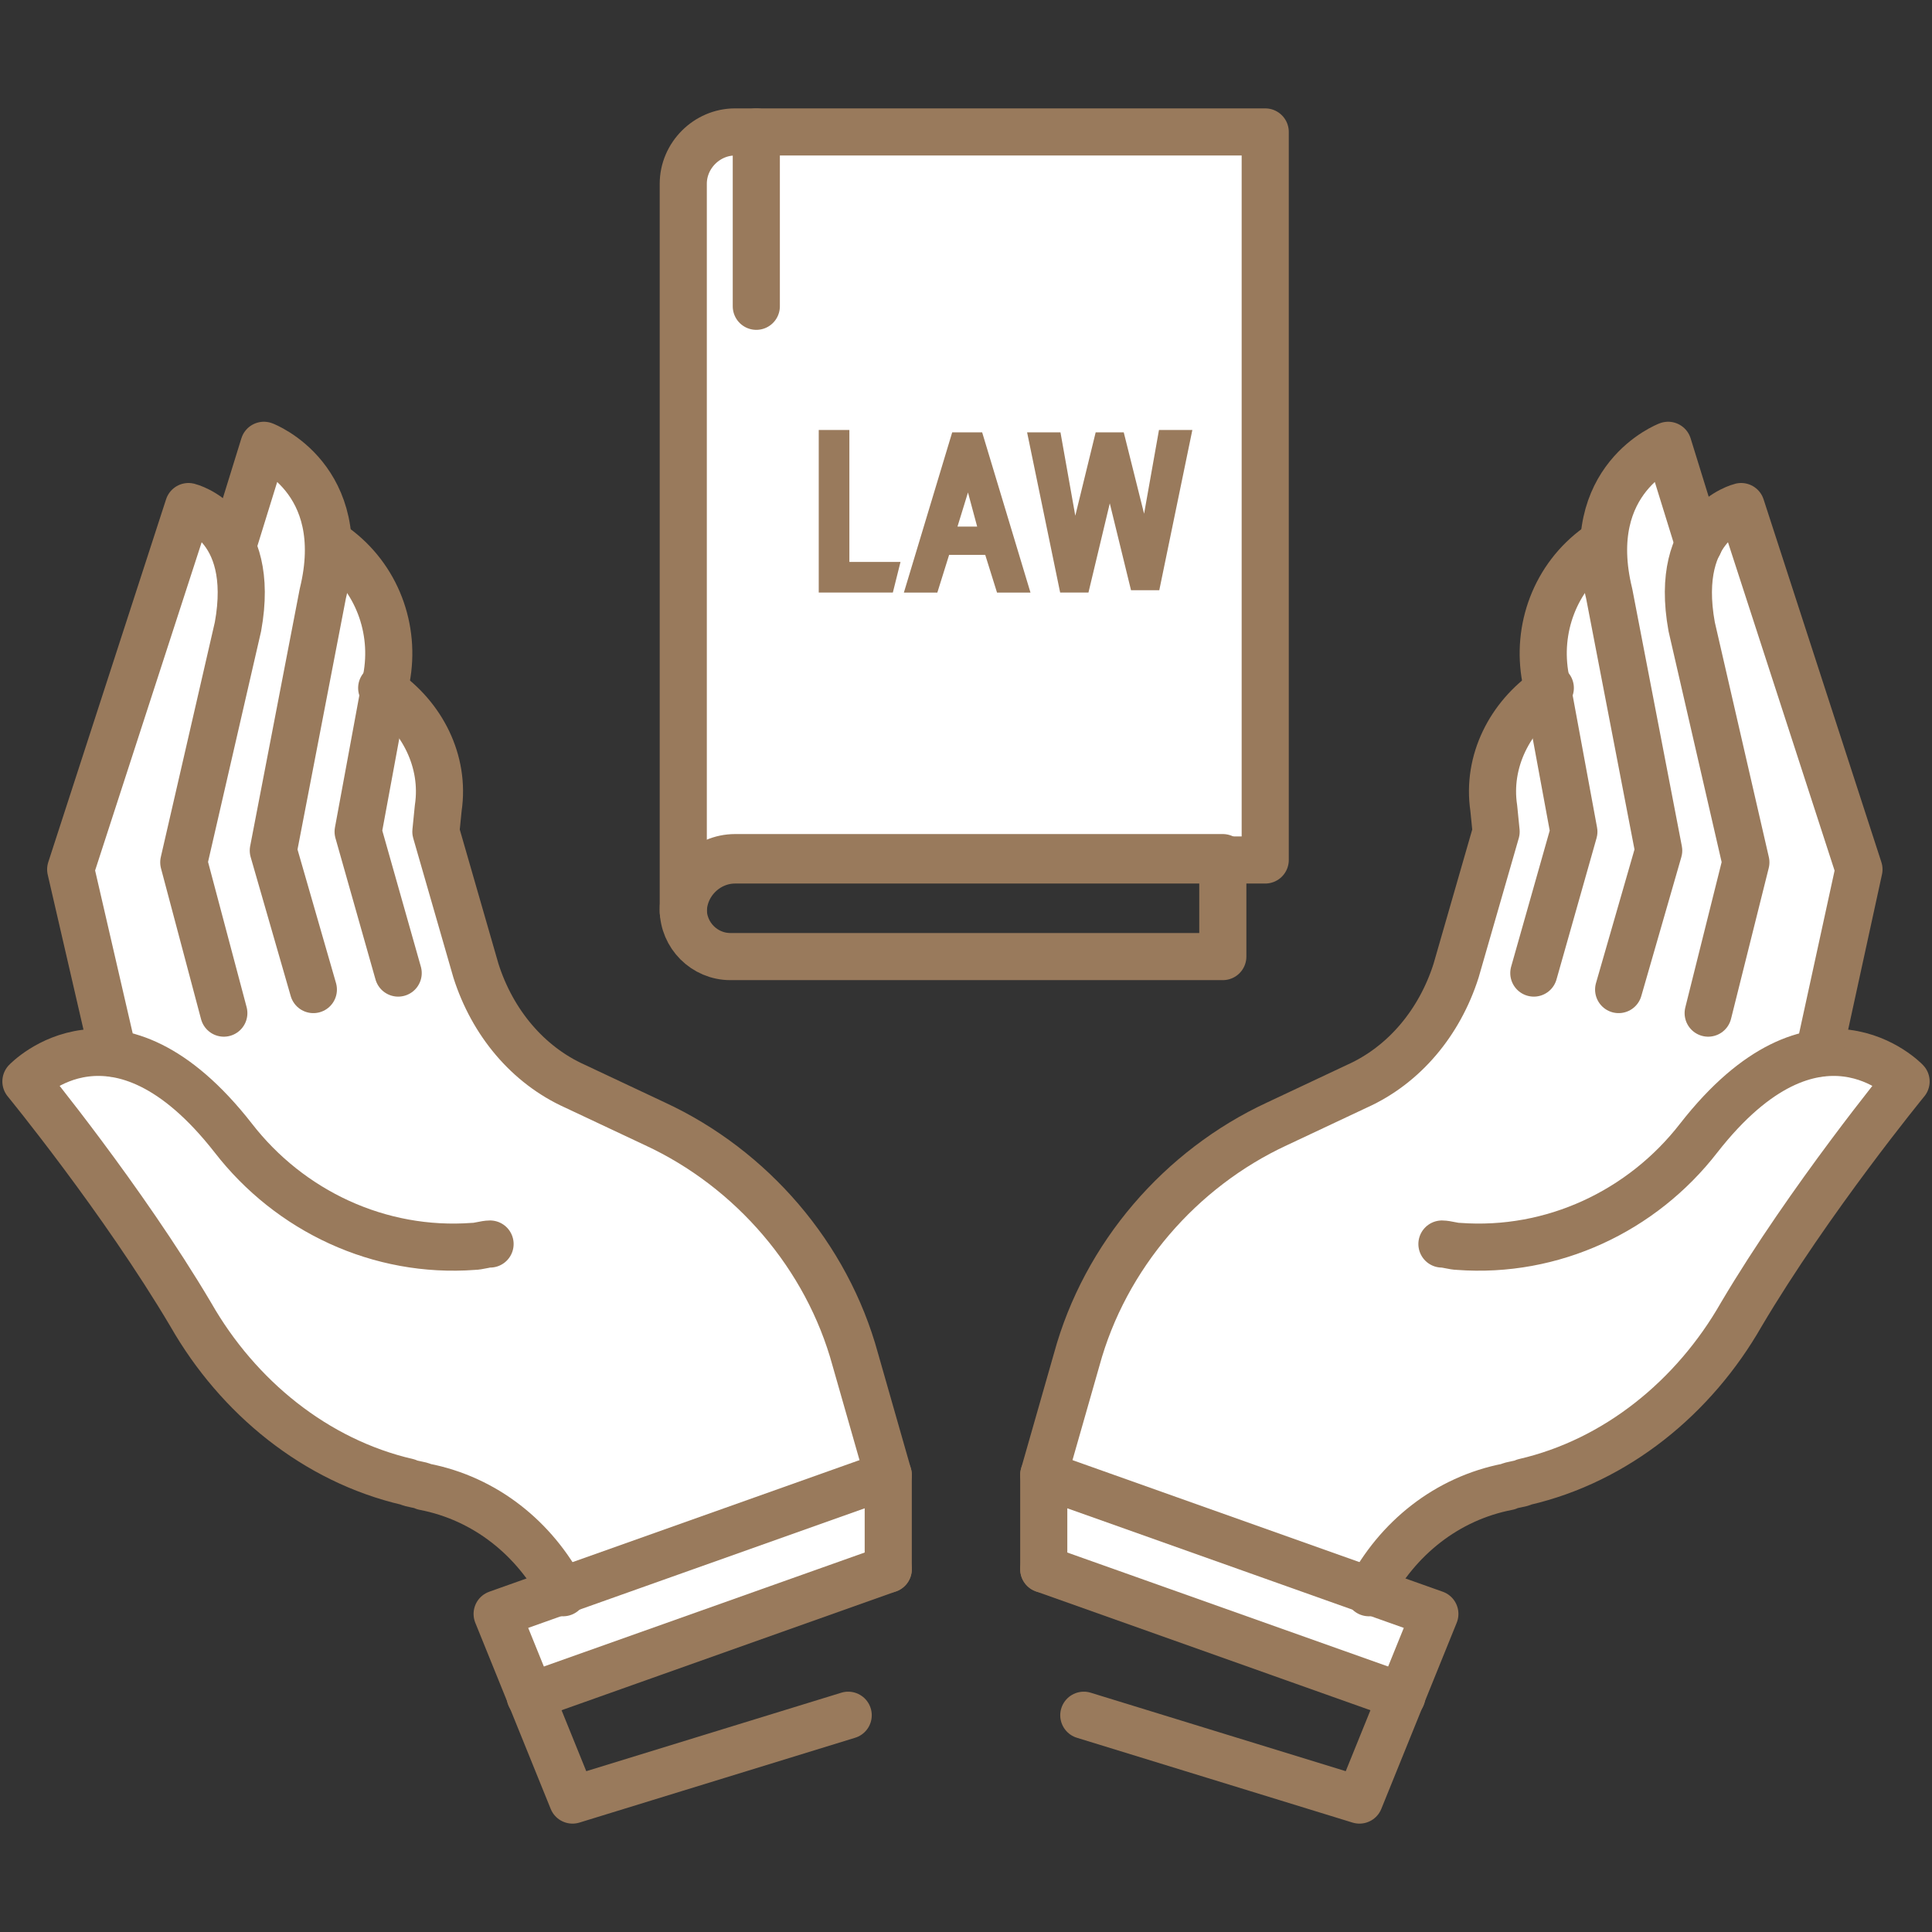
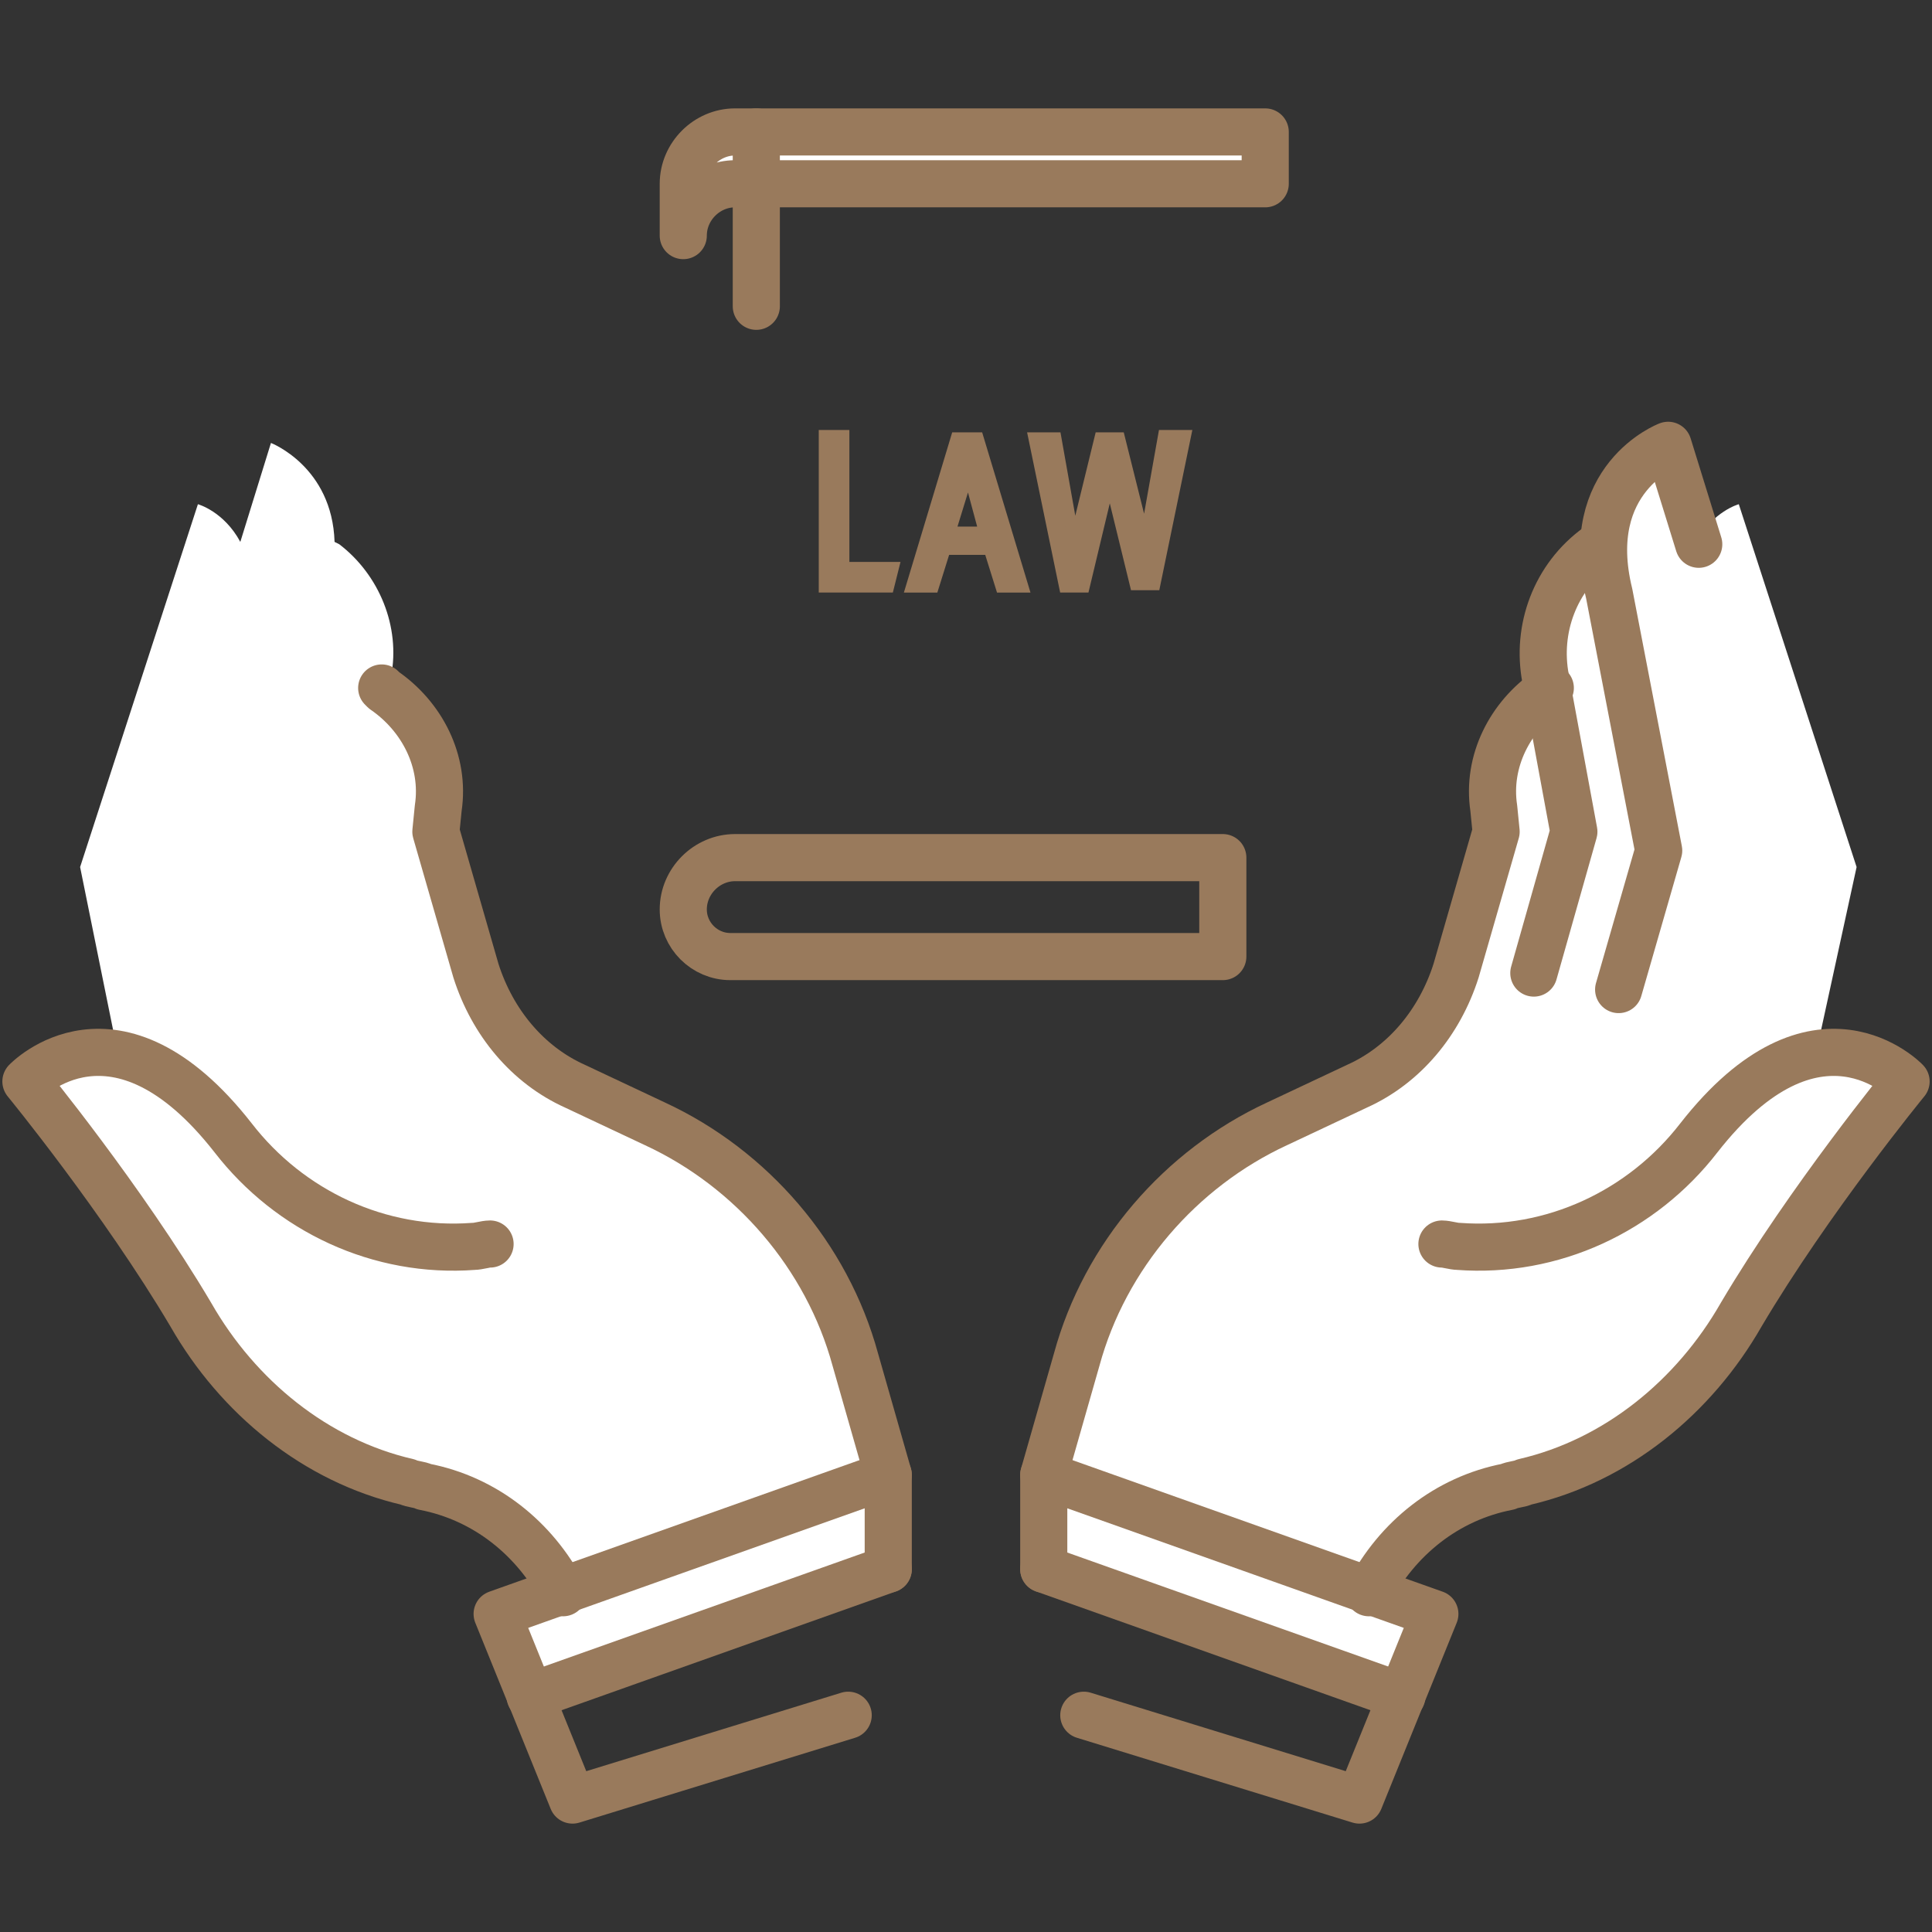
<svg xmlns="http://www.w3.org/2000/svg" version="1.1" id="レイヤー_1" x="0px" y="0px" viewBox="0 0 82 82" style="enable-background:new 0 0 82 82;" xml:space="preserve" height="82" width="82">
  <rect x="0" y="0" width="82" height="82" fill="#333333" stroke="none" />
  <style type="text/css">
	.st0{fill:#FFFFFF;}
	.st1{fill:none;stroke:#997A5C;stroke-width:2;stroke-linecap:round;stroke-linejoin:round;stroke-miterlimit:10;}
	.st2{fill:#FFFFFF;stroke:#997A5C;stroke-width:2;stroke-linecap:round;stroke-linejoin:round;stroke-miterlimit:10;}
	.st3{fill:#997A5C;stroke:#997A5C;stroke-width:0.5;stroke-miterlimit:10;}
</style>
  <g>
    <path class="st0" d="M21.4,68.5l1.4,3.4L38,66.6v-4l0,0l-1.4-4.9c-1.2-4.4-4.4-8.1-8.5-10l-3.4-1.6c-2-0.9-3.5-2.7-4.2-4.9   l-1.7-5.9l0.1-1c0.3-2-0.7-3.9-2.3-5l-0.1-0.1l0.1-0.5c0.4-2.1-0.5-4.3-2.2-5.6l-0.2-0.1l0,0c-0.1-3.2-2.7-4.2-2.7-4.2l-1.3,4.2   l0,0c-0.7-1.3-1.8-1.6-1.8-1.6l-5,15.4L5,44.7l0,0c-2.3-0.3-3.7,1.2-3.7,1.2s4.1,5,7,9.9c2,3.5,5.3,6.2,9.2,7.1   c0.2,0.1,0.5,0.1,0.7,0.2c2.6,0.5,4.7,2.2,5.9,4.5L21.4,68.5z" />
    <path class="st0" d="M60.9,68.5L59.5,72l-15.3-5.4v-4l0,0l1.4-4.9c1.2-4.4,4.4-8.1,8.5-10l3.4-1.6c2-0.9,3.5-2.7,4.2-4.9l1.7-5.9   l-0.1-1c-0.3-2,0.7-3.9,2.3-5l0.1-0.1l-0.1-0.5c-0.4-2.1,0.5-4.3,2.2-5.6l0.2-0.1l0,0c0.1-3.2,2.7-4.2,2.7-4.2l1.3,4.2l0,0   c0.7-1.3,1.8-1.6,1.8-1.6l5,15.4l-1.7,7.8l0,0c2.3-0.3,3.7,1.2,3.7,1.2s-4.1,5-7,9.9c-2,3.5-5.3,6.2-9.2,7.1   c-0.2,0.1-0.5,0.1-0.7,0.2c-2.6,0.5-4.7,2.2-5.9,4.5L60.9,68.5z" />
    <g>
      <g>
        <g>
          <path class="st1" d="M37.7,62.6l-1.4-4.9c-1.2-4.4-4.4-8.1-8.5-10l-3.4-1.6c-2-0.9-3.5-2.7-4.2-4.9l-1.7-5.9l0.1-1      c0.3-2-0.7-3.9-2.3-5l-0.1-0.1" />
          <path class="st1" d="M20.8,52.8c-0.2,0-0.5,0.1-0.7,0.1c-4,0.3-7.8-1.5-10.2-4.6c-5-6.4-8.8-2.4-8.8-2.4s4.1,5,7,9.9      c2,3.5,5.3,6.2,9.2,7.1c0.2,0.1,0.5,0.1,0.7,0.2c2.6,0.5,4.7,2.2,5.9,4.5" />
-           <path class="st1" d="M4.8,44.7L3,36.9l5-15.4c0,0,2.9,0.7,2.1,5.1l-2.3,10L9.5,43" />
-           <path class="st1" d="M9.9,23.1l1.3-4.2c0,0,3.7,1.4,2.5,6.3l-2.1,10.9l1.7,5.9" />
-           <path class="st1" d="M14,23.1l0.2,0.1c1.8,1.3,2.6,3.5,2.2,5.6l-1.2,6.5l1.7,6" />
        </g>
        <polyline class="st1" points="36,72.8 24.3,76.4 21.1,68.5 37.7,62.6 37.7,66.6    " />
        <line class="st1" x1="22.5" y1="72" x2="37.7" y2="66.6" />
      </g>
    </g>
    <g>
      <g>
        <path class="st1" d="M44.3,62.6l1.4-4.9c1.2-4.4,4.4-8.1,8.5-10l3.4-1.6c2-0.9,3.5-2.7,4.2-4.9l1.7-5.9l-0.1-1     c-0.3-2,0.7-3.9,2.3-5l0.1-0.1" />
        <path class="st1" d="M61.2,52.8c0.2,0,0.5,0.1,0.7,0.1c4,0.3,7.8-1.5,10.2-4.6c5-6.4,8.8-2.4,8.8-2.4s-4.1,5-7,9.9     c-2,3.5-5.3,6.2-9.2,7.1c-0.2,0.1-0.5,0.1-0.7,0.2c-2.6,0.5-4.7,2.2-5.9,4.5" />
-         <path class="st1" d="M77.2,44.7l1.7-7.8l-5-15.4c0,0-2.9,0.7-2.1,5.1l2.3,10L72.5,43" />
        <path class="st1" d="M72.1,23.1l-1.3-4.2c0,0-3.7,1.4-2.5,6.3l2.1,10.9l-1.7,5.9" />
        <path class="st1" d="M68,23.1l-0.2,0.1c-1.8,1.3-2.6,3.5-2.2,5.6l1.2,6.5l-1.7,6" />
      </g>
      <polyline class="st1" points="46,72.8 57.7,76.4 60.9,68.5 44.3,62.6 44.3,66.6   " />
      <line class="st1" x1="59.5" y1="72" x2="44.3" y2="66.6" />
    </g>
    <g>
-       <path class="st2" d="M31.2,5.6c-1.2,0-2.2,1-2.2,2.2v28.7v2.2c0-1.2,1-2.2,2.2-2.2H44h9.7V5.6H31.2z" />
+       <path class="st2" d="M31.2,5.6c-1.2,0-2.2,1-2.2,2.2v2.2c0-1.2,1-2.2,2.2-2.2H44h9.7V5.6H31.2z" />
      <line class="st1" x1="32.1" y1="5.6" x2="32.1" y2="13" />
      <g>
        <path class="st3" d="M42,23.3h-1.9l-0.5,1.6h-0.9l1.9-6.3h0.9l1.9,6.3h-0.9L42,23.3z M40.3,22.6h1.5L41.1,20h0L40.3,22.6z" />
        <path class="st3" d="M48.6,23L48.6,23l0.8-4.5h0.9l-1.3,6.3h-0.8l-1.1-4.5h0L46,24.9h-0.8l-1.3-6.3h0.9l0.8,4.5h0l1.1-4.5h0.8     L48.6,23z" />
        <polygon class="st3" points="37.1,24.1 35.8,24.1 35.8,21.6 35.8,18.5 35.8,18.5 35,18.5 35,21.9 35,24.9 35,24.9 37.3,24.9      37.7,24.9 37.9,24.1    " />
      </g>
    </g>
    <path class="st1" d="M51.9,36.4v4.2H31c-1.1,0-2-0.9-2-2l0,0c0-1.2,1-2.2,2.2-2.2H44H51.9z" />
  </g>
</svg>